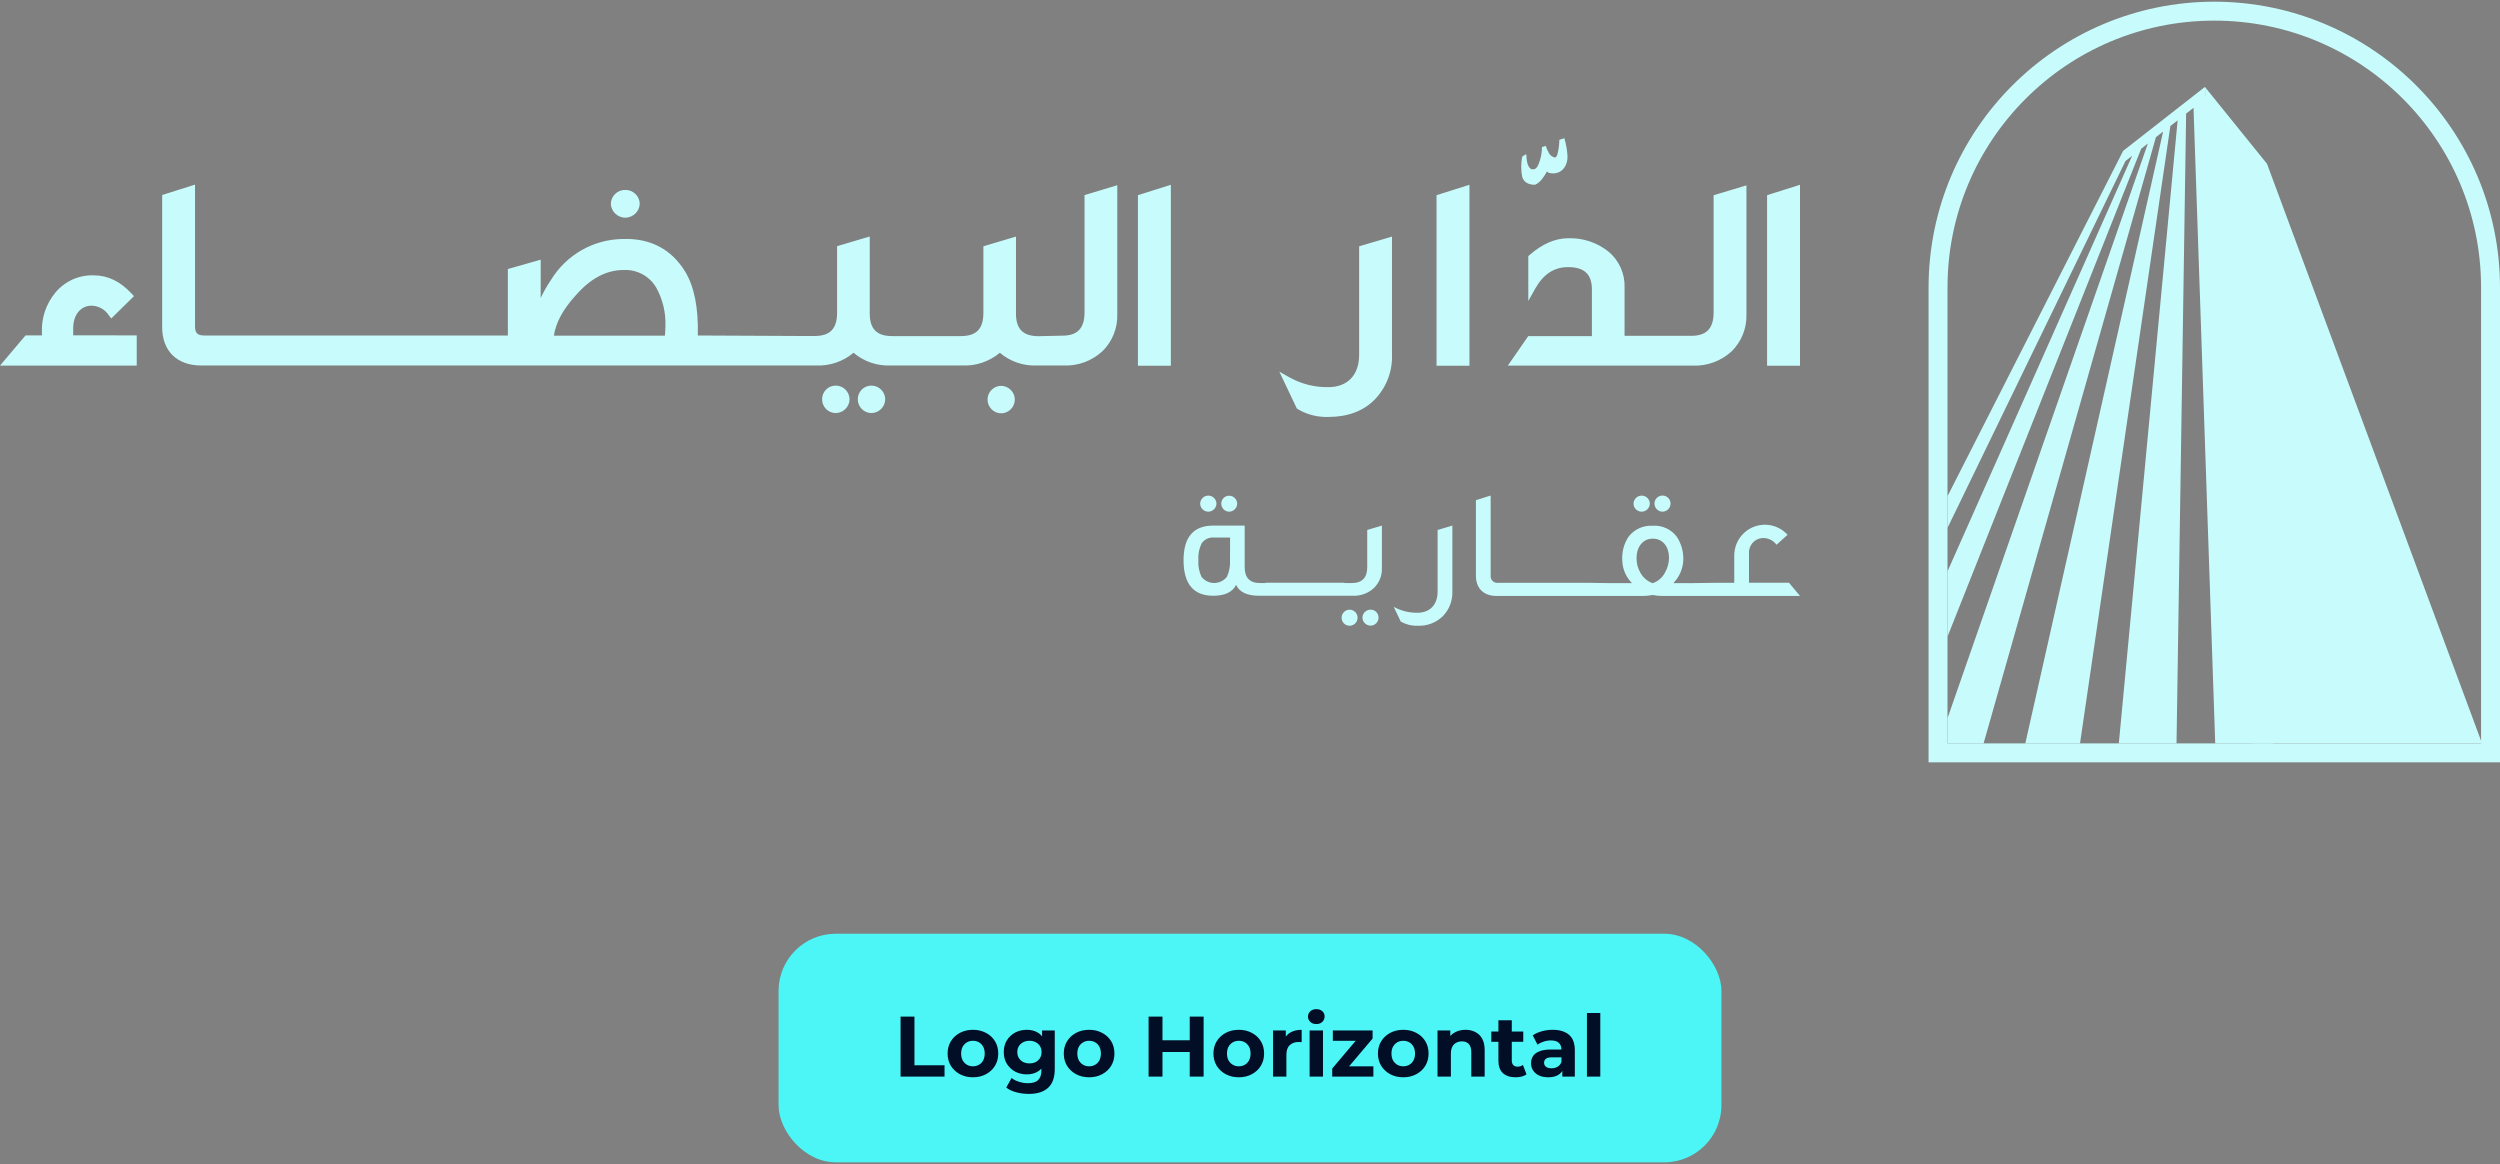
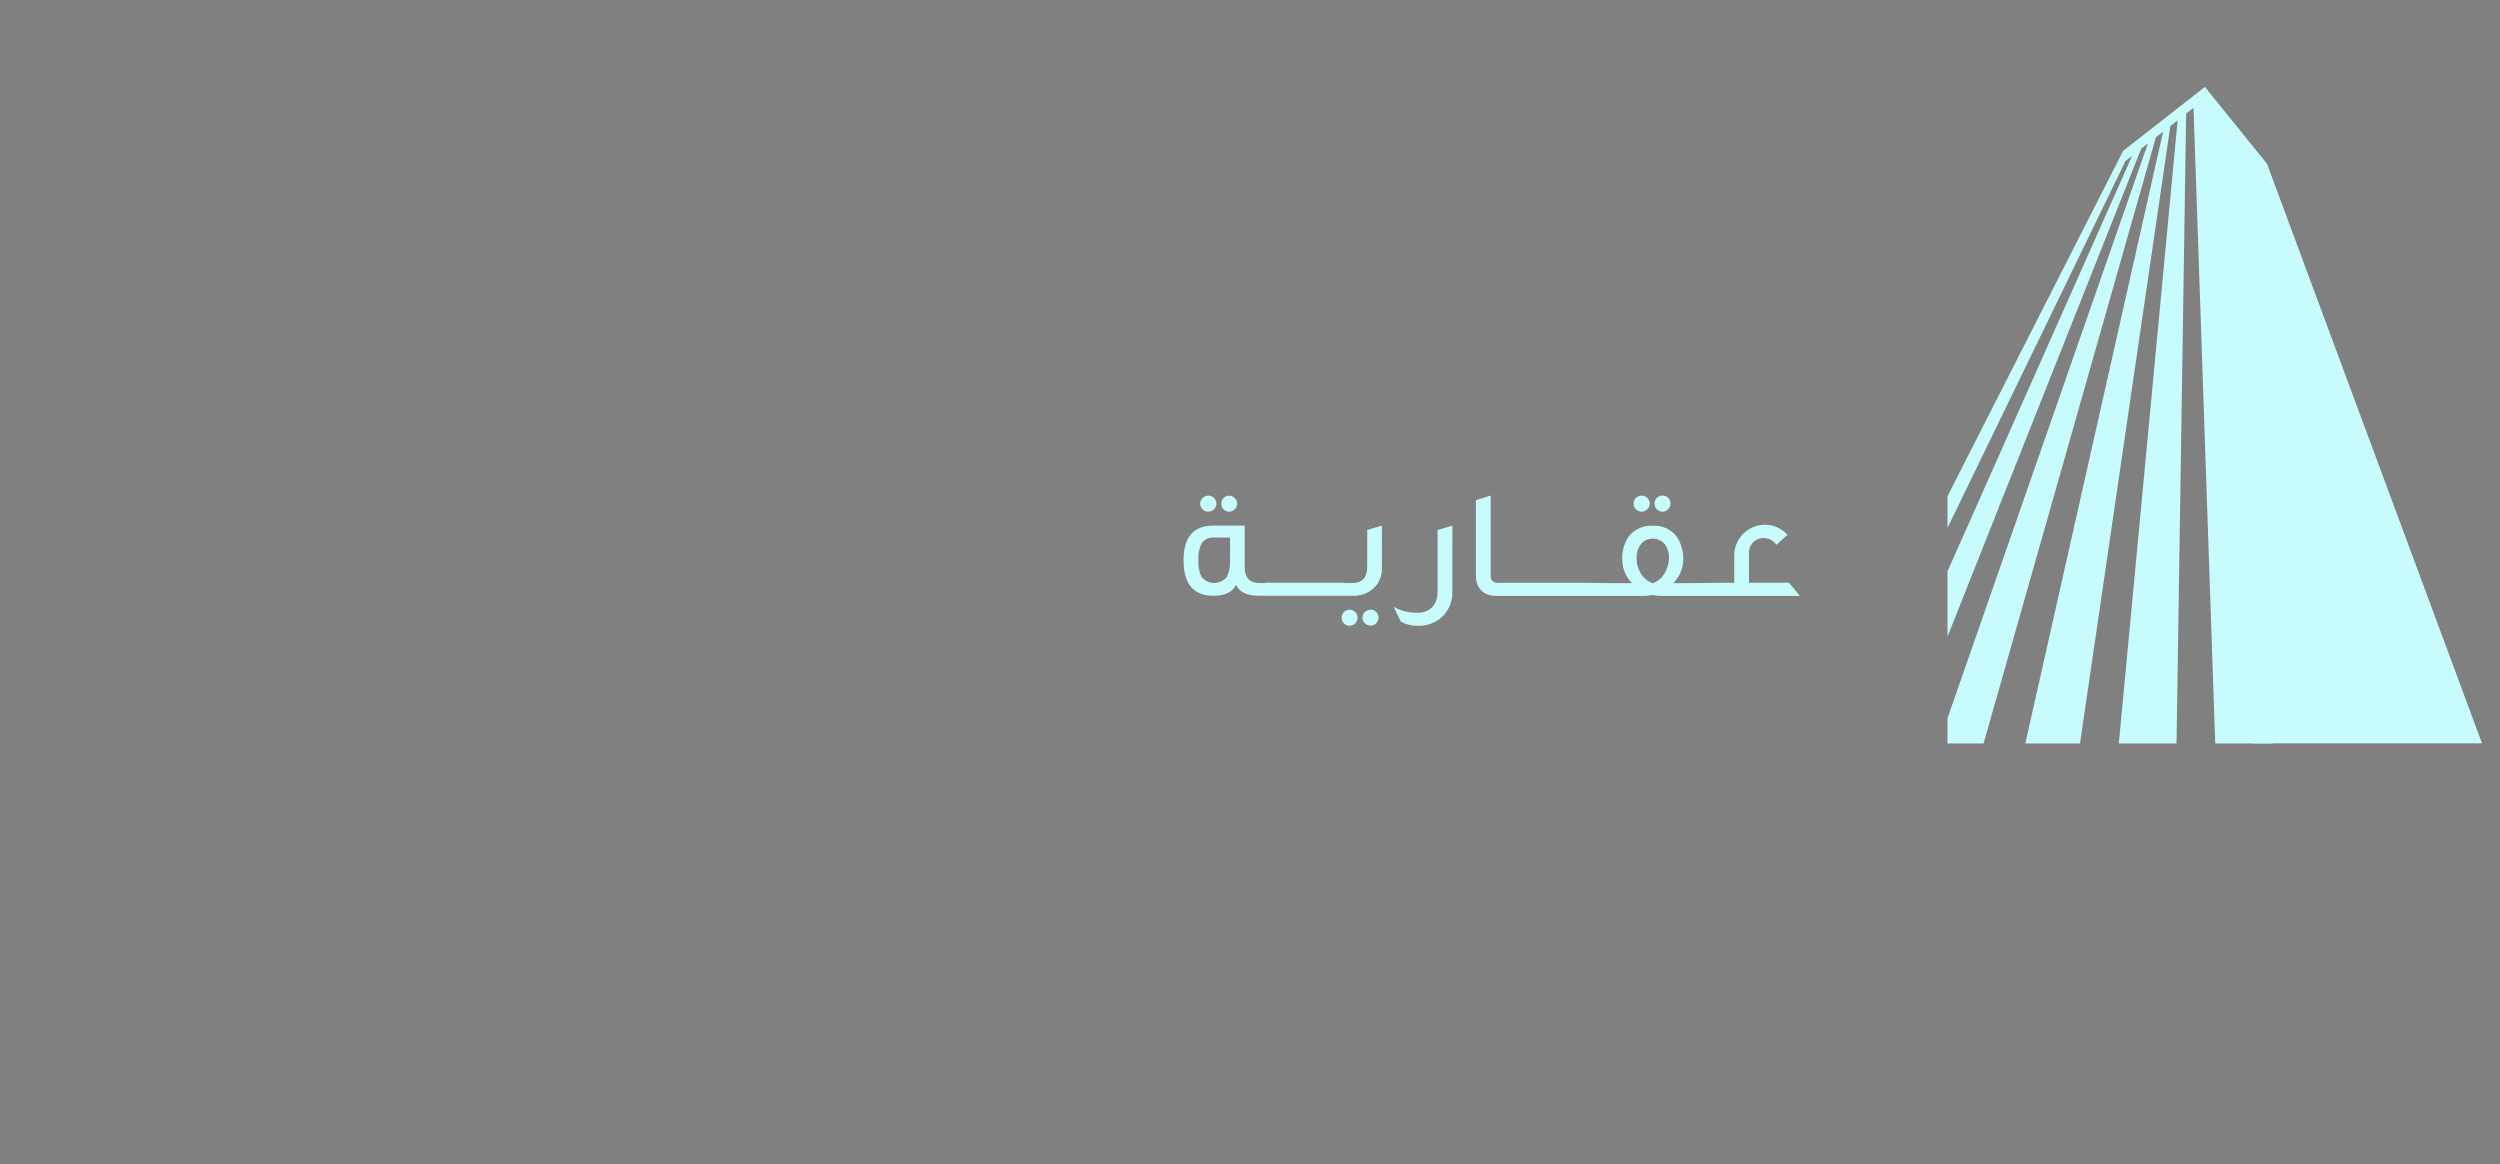
<svg xmlns="http://www.w3.org/2000/svg" width="350" height="163" viewBox="0 0 350 163" fill="none">
  <rect x="0" y="0" width="350" height="163" fill="#808080" stroke="none" />
-   <path fill-rule="evenodd" clip-rule="evenodd" d="M219.451 21.924C219.415 21.058 219.259 20.192 219.007 19.351L218.311 19.567C218.299 20.252 218.215 20.926 218.047 21.587C217.927 21.996 217.747 22.14 217.483 21.996C217.183 21.875 216.943 21.647 216.811 21.358C216.643 21.058 216.511 20.745 216.403 20.421L215.875 20.601C215.875 21.43 215.707 22.236 215.395 22.994C215.215 23.474 214.951 23.703 214.651 23.703C214.543 23.715 214.447 23.703 214.351 23.667C213.787 23.33 213.715 22.32 213.679 21.575L213.115 21.911C212.923 22.861 212.923 23.835 213.115 24.785C213.343 25.494 213.931 25.867 214.903 25.867C215.671 25.536 216.125 24.773 216.562 24.039L216.583 24.003L216.811 24.196C218.479 24.605 219.451 23.378 219.451 21.924ZM151.836 43.724V27.313L156.42 25.93V44.037C156.468 45.948 155.724 47.8 154.368 49.146C152.88 50.529 150.912 51.263 148.884 51.166H145.152C143.268 51.25 141.42 50.613 139.98 49.387C138.504 50.625 136.608 51.263 134.688 51.166H124.68C122.796 51.25 120.936 50.613 119.496 49.387C118.02 50.625 116.124 51.263 114.204 51.166H28.142C24.782 51.166 22.706 49.134 22.706 45.828V27.301L27.302 25.846V45.72C27.302 46.622 27.662 46.97 28.598 46.97H71.101V37.665L75.697 36.354V41.716C76.105 40.851 76.573 40.021 77.113 39.228C79.273 35.669 83.113 33.481 87.265 33.457C91.045 33.349 93.985 34.875 95.917 38.013C97.201 40.141 97.789 43.087 97.693 46.97L112.956 47.042H114.012C116.208 47.042 117.192 46.045 117.192 43.772V34.467L121.764 33.108V43.904C121.764 46.057 122.76 47.054 124.908 47.054H134.496C136.692 47.054 137.676 46.057 137.676 43.784V34.479L142.236 33.12V43.916C142.236 46.069 143.244 47.066 145.392 47.066L148.716 46.994C150.852 46.994 151.836 45.96 151.836 43.724ZM77.545 46.994H93.085C93.121 46.574 93.157 46.141 93.157 45.708C93.241 43.796 92.785 41.897 91.849 40.225C90.913 38.651 89.185 37.725 87.349 37.797C84.865 37.797 82.645 38.987 80.533 41.428C78.793 43.351 77.821 45.167 77.545 46.994ZM87.559 26.588C86.455 26.564 85.543 27.43 85.519 28.536C85.567 29.654 86.515 30.519 87.631 30.471C88.675 30.423 89.515 29.582 89.563 28.536C89.539 27.454 88.651 26.588 87.559 26.588ZM19.14 46.955V51.187H0L3.576 46.955H5.868V46.486C5.796 44.478 6.468 42.518 7.74 40.979C9.072 39.368 11.076 38.466 13.164 38.551C15.084 38.551 16.848 39.404 18.396 41.075L18.756 41.46L15.576 44.586L15.216 44.117C14.676 43.3 13.776 42.807 12.804 42.795C11.304 42.795 10.248 44.081 10.248 45.921V46.943L19.14 46.955ZM115.097 55.861C115.109 54.815 115.961 53.973 117.005 53.985C118.061 53.985 118.925 54.839 118.937 55.897C118.925 56.955 118.061 57.808 117.005 57.832C115.937 57.82 115.085 56.955 115.097 55.897V55.861ZM120.089 55.897C120.089 54.839 120.941 53.985 121.985 53.985C123.053 53.985 123.917 54.827 123.929 55.897C123.917 56.967 123.053 57.82 121.985 57.832C120.929 57.808 120.089 56.955 120.089 55.897ZM142.071 55.929C142.071 56.987 141.231 57.853 140.175 57.865C139.119 57.865 138.255 56.999 138.255 55.941C138.255 54.883 139.119 54.017 140.175 54.017C141.219 54.041 142.059 54.883 142.071 55.929ZM163.919 25.871V51.203H159.311V27.325L163.919 25.871ZM194.876 49.559V33.124L190.281 34.482V49.655C190.281 52.504 188.673 54.2 185.961 54.2C184.077 54.236 182.217 53.767 180.561 52.853L179.109 52.035L181.557 57.193L181.689 57.277C182.985 58.047 184.461 58.419 185.961 58.371C188.697 58.371 190.881 57.542 192.453 55.943C194.108 54.236 194.984 51.927 194.876 49.559ZM205.724 25.871V51.203H201.116V27.325L205.724 25.871ZM244.502 25.951V44.057C244.55 45.969 243.806 47.82 242.45 49.167C240.962 50.549 238.994 51.271 236.967 51.187H211.095L213.951 47.063H222.867V40.522C222.867 38.382 221.799 37.396 219.519 37.396C217.587 37.396 216.087 38.37 214.947 40.378L213.963 42.133V35.845L214.155 35.689C215.931 34.138 217.743 33.357 219.531 33.357C221.583 33.285 223.599 33.946 225.195 35.232C226.683 36.471 227.511 38.334 227.439 40.27V47.015H236.787C238.91 47.015 239.906 45.969 239.906 43.744V27.333L244.502 25.951ZM252 51.203V25.871L247.392 27.325V51.203H252Z" fill="#C8FCFC" />
  <path fill-rule="evenodd" clip-rule="evenodd" d="M233.88 70.506C233.868 71.119 233.376 71.624 232.752 71.636C232.14 71.636 231.636 71.131 231.624 70.506C231.624 69.88 232.128 69.376 232.752 69.376C233.376 69.376 233.88 69.88 233.88 70.506ZM169.153 71.636C169.777 71.636 170.293 71.131 170.305 70.506C170.293 69.868 169.765 69.375 169.141 69.387C168.529 69.4 168.037 69.892 168.025 70.506C168.025 71.131 168.529 71.624 169.153 71.636ZM172.081 71.636C172.705 71.624 173.197 71.119 173.209 70.506C173.197 69.892 172.693 69.4 172.081 69.4C171.469 69.4 170.977 69.892 170.977 70.506C170.977 71.119 171.469 71.624 172.081 71.636ZM187.825 86.46C187.837 85.847 188.341 85.354 188.953 85.354C189.565 85.366 190.057 85.859 190.057 86.46V86.508C190.045 87.121 189.541 87.614 188.917 87.602C188.305 87.59 187.813 87.085 187.825 86.46ZM191.413 79.403C191.413 80.881 190.693 81.627 189.265 81.627H188.209V81.579H177.182V81.627H176.39C174.974 81.627 174.254 80.881 174.254 79.403V73.583H169.85C167.09 73.583 165.698 75.195 165.698 78.417C165.698 81.747 167.09 83.406 169.85 83.406C171.482 83.406 172.55 82.901 173.054 81.879C173.51 82.901 174.602 83.406 176.294 83.406H189.373C190.477 83.454 191.545 83.069 192.361 82.312C193.105 81.579 193.501 80.581 193.465 79.547V73.583L191.413 74.197V79.403ZM172.202 78.417C172.25 79.222 172.106 80.016 171.77 80.749C171.002 81.735 169.574 81.915 168.59 81.134C168.446 81.025 168.314 80.893 168.206 80.749C167.87 80.016 167.714 79.222 167.774 78.417C167.714 77.623 167.87 76.83 168.206 76.108C168.59 75.507 169.286 75.183 169.994 75.255H172.214L172.202 78.417ZM190.741 86.46C190.753 85.835 191.269 85.342 191.893 85.354C192.505 85.354 192.997 85.847 192.997 86.46C192.997 87.073 192.505 87.578 191.893 87.59C191.269 87.59 190.753 87.085 190.741 86.46ZM201.265 82.829C201.265 84.656 200.197 85.787 198.433 85.787C197.281 85.799 196.141 85.522 195.121 84.957L196.105 87.013C196.813 87.422 197.617 87.626 198.433 87.602C199.753 87.674 201.049 87.193 201.997 86.267C202.909 85.33 203.389 84.055 203.329 82.757V73.583L201.265 74.197V82.829ZM229.824 71.636C230.448 71.636 230.964 71.131 230.976 70.506C230.964 69.868 230.436 69.375 229.812 69.387C229.2 69.4 228.708 69.892 228.696 70.506C228.696 71.131 229.2 71.624 229.824 71.636ZM244.86 81.579H250.452L252 83.43H232.656C232.224 83.43 231.792 83.382 231.372 83.298C230.952 83.382 230.52 83.43 230.088 83.43H209.497C207.649 83.43 206.629 82.3 206.629 80.617V70.025L208.693 69.376V80.557C208.681 80.641 208.681 80.737 208.693 80.821C208.777 81.326 209.257 81.675 209.761 81.591H222.289L225.276 81.639H228.48C227.652 80.809 227.172 79.715 227.124 78.549C227.028 77.359 227.328 76.168 227.976 75.171C228.768 74.112 230.052 73.523 231.372 73.608C232.704 73.511 233.976 74.1 234.768 75.171C235.416 76.168 235.728 77.359 235.656 78.549C235.572 79.715 235.08 80.809 234.264 81.639H236.832L240.384 81.591H242.796V77.864C242.772 76.613 243.276 75.423 244.2 74.581C245.952 72.982 248.664 73.115 250.26 74.87L248.712 76.265C248.304 75.7 247.644 75.351 246.948 75.327C246.9 75.319 246.846 75.322 246.794 75.324C246.768 75.326 246.744 75.327 246.72 75.327C245.604 75.411 244.776 76.385 244.86 77.503V81.579ZM231.372 81.651C232.104 81.398 232.728 80.869 233.088 80.184C233.46 79.547 233.652 78.825 233.664 78.092C233.664 76.613 232.86 75.411 231.384 75.411C229.968 75.411 229.116 76.613 229.116 78.092C229.104 78.825 229.284 79.547 229.656 80.184C230.028 80.869 230.64 81.386 231.372 81.651Z" fill="#C8FCFC" />
-   <path d="M310 2.887C330.626 2.887 347.349 19.61 347.349 40.236V104.073H272.651V40.236C272.651 19.61 289.374 2.887 310 2.887ZM310 0.236C287.92 0.259 270.023 18.156 270 40.236V106.724H350V40.236C349.977 18.156 332.08 0.267 310 0.236Z" fill="#C8FCFC" />
  <path d="M308.682 12.166L315.392 104.069H347.485L317.382 22.934L308.682 12.166Z" fill="#C8FCFC" />
  <path d="M297.242 21.118L272.651 69.468V73.907L297.568 22.541L298.501 21.81L272.651 79.987V89.13L299.761 20.831L300.701 20.092L272.651 100.551V104.088H277.697L301.829 19.206L302.839 18.413L283.543 104.081H291.201L303.85 17.643L304.869 16.85L296.635 104.081H304.713L306.058 15.902L307.092 15.093L310.132 104.088H318.21L308.686 12.17L297.242 21.118Z" fill="#C8FCFC" />
-   <rect x="109" y="130.724" width="132" height="32" rx="8" fill="#4DF6F6" />
-   <path d="M126.08 150.724V142.324H128.024V149.14H132.236V150.724H126.08ZM136.215 150.82C135.527 150.82 134.915 150.676 134.379 150.388C133.851 150.1 133.431 149.708 133.119 149.212C132.815 148.708 132.663 148.136 132.663 147.496C132.663 146.848 132.815 146.276 133.119 145.78C133.431 145.276 133.851 144.884 134.379 144.604C134.915 144.316 135.527 144.172 136.215 144.172C136.895 144.172 137.503 144.316 138.039 144.604C138.575 144.884 138.995 145.272 139.299 145.768C139.603 146.264 139.755 146.84 139.755 147.496C139.755 148.136 139.603 148.708 139.299 149.212C138.995 149.708 138.575 150.1 138.039 150.388C137.503 150.676 136.895 150.82 136.215 150.82ZM136.215 149.284C136.527 149.284 136.807 149.212 137.055 149.068C137.303 148.924 137.499 148.72 137.643 148.456C137.787 148.184 137.859 147.864 137.859 147.496C137.859 147.12 137.787 146.8 137.643 146.536C137.499 146.272 137.303 146.068 137.055 145.924C136.807 145.78 136.527 145.708 136.215 145.708C135.903 145.708 135.623 145.78 135.375 145.924C135.127 146.068 134.927 146.272 134.775 146.536C134.631 146.8 134.559 147.12 134.559 147.496C134.559 147.864 134.631 148.184 134.775 148.456C134.927 148.72 135.127 148.924 135.375 149.068C135.623 149.212 135.903 149.284 136.215 149.284ZM144.043 153.148C143.435 153.148 142.847 153.072 142.279 152.92C141.719 152.776 141.251 152.556 140.875 152.26L141.619 150.916C141.891 151.14 142.235 151.316 142.651 151.444C143.075 151.58 143.491 151.648 143.899 151.648C144.563 151.648 145.043 151.5 145.339 151.204C145.643 150.908 145.795 150.468 145.795 149.884V148.912L145.915 147.292L145.891 145.66V144.268H147.667V149.644C147.667 150.844 147.355 151.728 146.731 152.296C146.107 152.864 145.211 153.148 144.043 153.148ZM143.755 150.412C143.155 150.412 142.611 150.284 142.123 150.028C141.643 149.764 141.255 149.4 140.959 148.936C140.671 148.464 140.527 147.916 140.527 147.292C140.527 146.66 140.671 146.112 140.959 145.648C141.255 145.176 141.643 144.812 142.123 144.556C142.611 144.3 143.155 144.172 143.755 144.172C144.299 144.172 144.779 144.284 145.195 144.508C145.611 144.724 145.935 145.064 146.167 145.528C146.399 145.984 146.515 146.572 146.515 147.292C146.515 148.004 146.399 148.592 146.167 149.056C145.935 149.512 145.611 149.852 145.195 150.076C144.779 150.3 144.299 150.412 143.755 150.412ZM144.127 148.876C144.455 148.876 144.747 148.812 145.003 148.684C145.259 148.548 145.459 148.36 145.603 148.12C145.747 147.88 145.819 147.604 145.819 147.292C145.819 146.972 145.747 146.696 145.603 146.464C145.459 146.224 145.259 146.04 145.003 145.912C144.747 145.776 144.455 145.708 144.127 145.708C143.799 145.708 143.507 145.776 143.251 145.912C142.995 146.04 142.791 146.224 142.639 146.464C142.495 146.696 142.423 146.972 142.423 147.292C142.423 147.604 142.495 147.88 142.639 148.12C142.791 148.36 142.995 148.548 143.251 148.684C143.507 148.812 143.799 148.876 144.127 148.876ZM152.481 150.82C151.793 150.82 151.181 150.676 150.645 150.388C150.117 150.1 149.697 149.708 149.385 149.212C149.081 148.708 148.929 148.136 148.929 147.496C148.929 146.848 149.081 146.276 149.385 145.78C149.697 145.276 150.117 144.884 150.645 144.604C151.181 144.316 151.793 144.172 152.481 144.172C153.161 144.172 153.769 144.316 154.305 144.604C154.841 144.884 155.261 145.272 155.565 145.768C155.869 146.264 156.021 146.84 156.021 147.496C156.021 148.136 155.869 148.708 155.565 149.212C155.261 149.708 154.841 150.1 154.305 150.388C153.769 150.676 153.161 150.82 152.481 150.82ZM152.481 149.284C152.793 149.284 153.073 149.212 153.321 149.068C153.569 148.924 153.765 148.72 153.909 148.456C154.053 148.184 154.125 147.864 154.125 147.496C154.125 147.12 154.053 146.8 153.909 146.536C153.765 146.272 153.569 146.068 153.321 145.924C153.073 145.78 152.793 145.708 152.481 145.708C152.169 145.708 151.889 145.78 151.641 145.924C151.393 146.068 151.193 146.272 151.041 146.536C150.897 146.8 150.825 147.12 150.825 147.496C150.825 147.864 150.897 148.184 151.041 148.456C151.193 148.72 151.393 148.924 151.641 149.068C151.889 149.212 152.169 149.284 152.481 149.284ZM166.563 142.324H168.507V150.724H166.563V142.324ZM162.747 150.724H160.803V142.324H162.747V150.724ZM166.707 147.28H162.603V145.636H166.707V147.28ZM173.434 150.82C172.746 150.82 172.134 150.676 171.598 150.388C171.07 150.1 170.65 149.708 170.338 149.212C170.034 148.708 169.882 148.136 169.882 147.496C169.882 146.848 170.034 146.276 170.338 145.78C170.65 145.276 171.07 144.884 171.598 144.604C172.134 144.316 172.746 144.172 173.434 144.172C174.114 144.172 174.722 144.316 175.258 144.604C175.794 144.884 176.214 145.272 176.518 145.768C176.822 146.264 176.974 146.84 176.974 147.496C176.974 148.136 176.822 148.708 176.518 149.212C176.214 149.708 175.794 150.1 175.258 150.388C174.722 150.676 174.114 150.82 173.434 150.82ZM173.434 149.284C173.746 149.284 174.026 149.212 174.274 149.068C174.522 148.924 174.718 148.72 174.862 148.456C175.006 148.184 175.078 147.864 175.078 147.496C175.078 147.12 175.006 146.8 174.862 146.536C174.718 146.272 174.522 146.068 174.274 145.924C174.026 145.78 173.746 145.708 173.434 145.708C173.122 145.708 172.842 145.78 172.594 145.924C172.346 146.068 172.146 146.272 171.994 146.536C171.85 146.8 171.778 147.12 171.778 147.496C171.778 147.864 171.85 148.184 171.994 148.456C172.146 148.72 172.346 148.924 172.594 149.068C172.842 149.212 173.122 149.284 173.434 149.284ZM178.225 150.724V144.268H180.013V146.092L179.761 145.564C179.953 145.108 180.261 144.764 180.685 144.532C181.109 144.292 181.625 144.172 182.233 144.172V145.9C182.153 145.892 182.081 145.888 182.017 145.888C181.953 145.88 181.885 145.876 181.813 145.876C181.301 145.876 180.885 146.024 180.565 146.32C180.253 146.608 180.097 147.06 180.097 147.676V150.724H178.225ZM183.346 150.724V144.268H185.218V150.724H183.346ZM184.282 143.368C183.938 143.368 183.658 143.268 183.442 143.068C183.226 142.868 183.118 142.62 183.118 142.324C183.118 142.028 183.226 141.78 183.442 141.58C183.658 141.38 183.938 141.28 184.282 141.28C184.626 141.28 184.906 141.376 185.122 141.568C185.338 141.752 185.446 141.992 185.446 142.288C185.446 142.6 185.338 142.86 185.122 143.068C184.914 143.268 184.634 143.368 184.282 143.368ZM186.512 150.724V149.596L190.328 145.084L190.652 145.708H186.596V144.268H192.164V145.396L188.348 149.908L188.012 149.284H192.272V150.724H186.512ZM196.461 150.82C195.773 150.82 195.161 150.676 194.625 150.388C194.097 150.1 193.677 149.708 193.365 149.212C193.061 148.708 192.909 148.136 192.909 147.496C192.909 146.848 193.061 146.276 193.365 145.78C193.677 145.276 194.097 144.884 194.625 144.604C195.161 144.316 195.773 144.172 196.461 144.172C197.141 144.172 197.749 144.316 198.285 144.604C198.821 144.884 199.241 145.272 199.545 145.768C199.849 146.264 200.001 146.84 200.001 147.496C200.001 148.136 199.849 148.708 199.545 149.212C199.241 149.708 198.821 150.1 198.285 150.388C197.749 150.676 197.141 150.82 196.461 150.82ZM196.461 149.284C196.773 149.284 197.053 149.212 197.301 149.068C197.549 148.924 197.745 148.72 197.889 148.456C198.033 148.184 198.105 147.864 198.105 147.496C198.105 147.12 198.033 146.8 197.889 146.536C197.745 146.272 197.549 146.068 197.301 145.924C197.053 145.78 196.773 145.708 196.461 145.708C196.149 145.708 195.869 145.78 195.621 145.924C195.373 146.068 195.173 146.272 195.021 146.536C194.877 146.8 194.805 147.12 194.805 147.496C194.805 147.864 194.877 148.184 195.021 148.456C195.173 148.72 195.373 148.924 195.621 149.068C195.869 149.212 196.149 149.284 196.461 149.284ZM205.177 144.172C205.689 144.172 206.145 144.276 206.545 144.484C206.953 144.684 207.273 144.996 207.505 145.42C207.737 145.836 207.853 146.372 207.853 147.028V150.724H205.981V147.316C205.981 146.796 205.865 146.412 205.633 146.164C205.409 145.916 205.089 145.792 204.673 145.792C204.377 145.792 204.109 145.856 203.869 145.984C203.637 146.104 203.453 146.292 203.317 146.548C203.189 146.804 203.125 147.132 203.125 147.532V150.724H201.253V144.268H203.041V146.056L202.705 145.516C202.937 145.084 203.269 144.752 203.701 144.52C204.133 144.288 204.625 144.172 205.177 144.172ZM212.19 150.82C211.43 150.82 210.838 150.628 210.414 150.244C209.99 149.852 209.778 149.272 209.778 148.504V142.84H211.65V148.48C211.65 148.752 211.722 148.964 211.866 149.116C212.01 149.26 212.206 149.332 212.454 149.332C212.75 149.332 213.002 149.252 213.21 149.092L213.714 150.412C213.522 150.548 213.29 150.652 213.018 150.724C212.754 150.788 212.478 150.82 212.19 150.82ZM208.782 145.852V144.412H213.258V145.852H208.782ZM218.724 150.724V149.464L218.604 149.188V146.932C218.604 146.532 218.48 146.22 218.232 145.996C217.992 145.772 217.62 145.66 217.116 145.66C216.772 145.66 216.432 145.716 216.096 145.828C215.768 145.932 215.488 146.076 215.256 146.26L214.584 144.952C214.936 144.704 215.36 144.512 215.856 144.376C216.352 144.24 216.856 144.172 217.368 144.172C218.352 144.172 219.116 144.404 219.66 144.868C220.204 145.332 220.476 146.056 220.476 147.04V150.724H218.724ZM216.756 150.82C216.252 150.82 215.82 150.736 215.46 150.568C215.1 150.392 214.824 150.156 214.632 149.86C214.44 149.564 214.344 149.232 214.344 148.864C214.344 148.48 214.436 148.144 214.62 147.856C214.812 147.568 215.112 147.344 215.52 147.184C215.928 147.016 216.46 146.932 217.116 146.932H218.832V148.024H217.32C216.88 148.024 216.576 148.096 216.408 148.24C216.248 148.384 216.168 148.564 216.168 148.78C216.168 149.02 216.26 149.212 216.444 149.356C216.636 149.492 216.896 149.56 217.224 149.56C217.536 149.56 217.816 149.488 218.064 149.344C218.312 149.192 218.492 148.972 218.604 148.684L218.892 149.548C218.756 149.964 218.508 150.28 218.148 150.496C217.788 150.712 217.324 150.82 216.756 150.82ZM222.171 150.724V141.82H224.043V150.724H222.171Z" fill="#010E26" />
</svg>